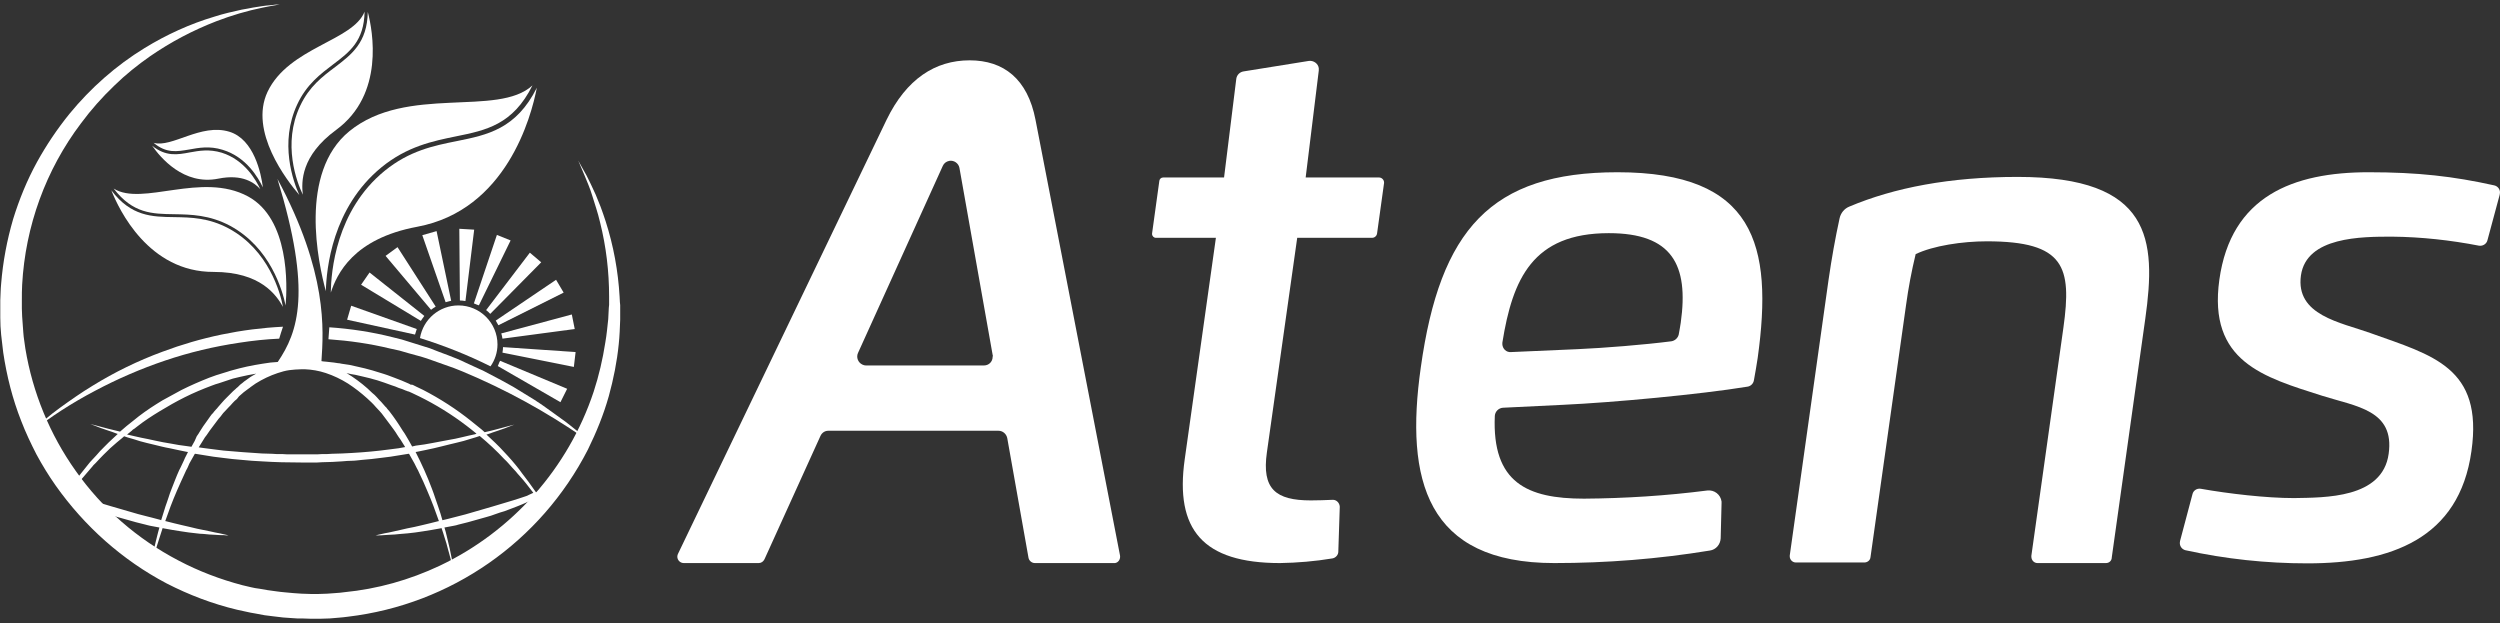
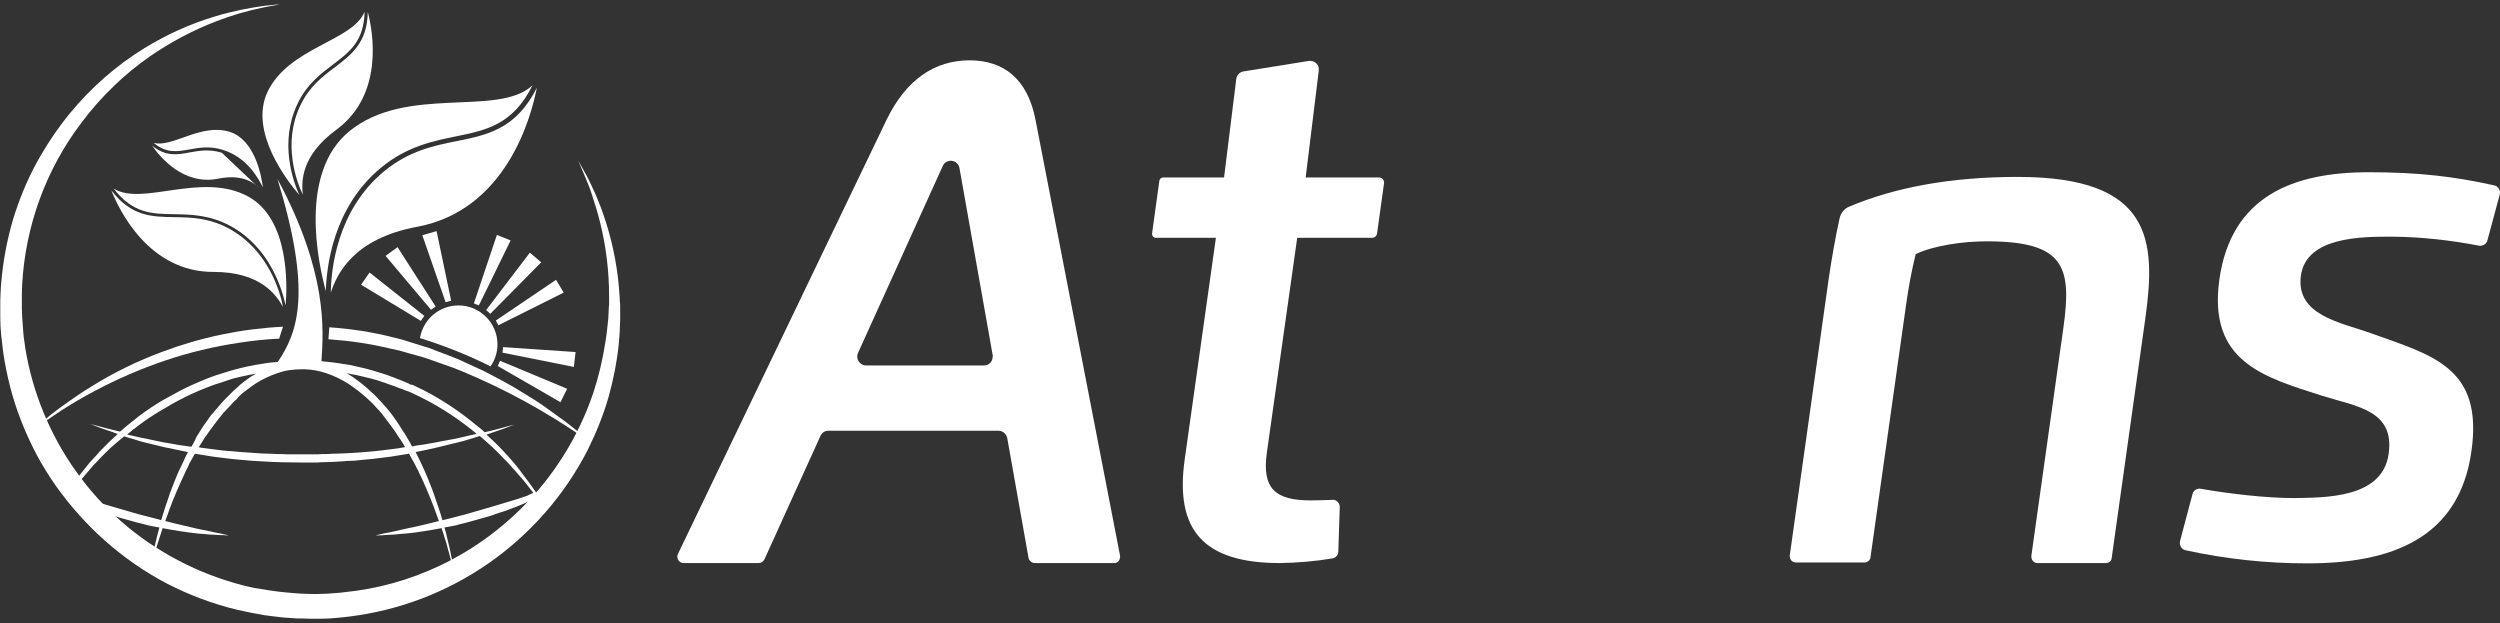
<svg xmlns="http://www.w3.org/2000/svg" version="1.1" id="Capa_1" x="0px" y="0px" viewBox="0 0 857.8 213.9" style="enable-background:new 0 0 857.8 213.9;" xml:space="preserve">
  <rect x="0" y="0" width="857.8" height="213.9" fill="#333333" stroke="none" />
  <style type="text/css">
	.st0{fill:#FFFFFF;}
</style>
  <g>
    <polygon class="st0" points="104.1,68.4 104.1,68.4 104.1,68.4  " />
    <polygon class="st0" points="125.7,2.2 125.7,2.2 125.7,2.2  " />
    <path class="st0" d="M126.2,4.1C126,14.7,120.6,18.7,115,23c-4.4,3.3-8.9,6.7-12,13.3c-6.2,13.1-1.1,26.3,0.9,30.5   c-0.5-4.4-0.7-13.3,11.4-22.2C132,32.4,127.9,10.6,126.2,4.1z" />
    <path class="st0" d="M102,35.8c3.2-6.9,8.1-10.5,12.3-13.7c5.7-4.3,10.6-8,10.8-18.1c-4,10.1-26,12.2-33.3,27.5   c-6.4,13.6,6.6,30.4,10.9,35.4C100.6,62.3,95.8,49,102,35.8z" />
    <path class="st0" d="M64.9,51.3c3.3-0.6,7-1.3,11.5,0.1c8.2,2.5,12.2,9.6,13.8,12.9c-0.6-4.7-3-16.5-11.5-19.1   c-9.8-3-19.7,5.6-26,3.8C57.1,52.7,60.7,52,64.9,51.3z" />
-     <path class="st0" d="M76.1,52.4c-4.3-1.3-7.7-0.7-11-0.1c-4.2,0.8-8.2,1.5-12.9-2.3c2.8,4,10.8,13.7,22.7,11.3   c8.4-1.7,12.5,1.5,14.4,3.6C87.9,61.9,84,54.9,76.1,52.4z" />
+     <path class="st0" d="M76.1,52.4c-4.3-1.3-7.7-0.7-11-0.1c-4.2,0.8-8.2,1.5-12.9-2.3c2.8,4,10.8,13.7,22.7,11.3   c8.4-1.7,12.5,1.5,14.4,3.6z" />
    <polygon class="st0" points="90.4,66.2 90.4,66.2 90.4,66.2  " />
    <path class="st0" d="M156.8,48.4c-8,1.6-16.3,3.3-24.8,10.2c-16.8,13.7-18.4,34.8-18.5,41.8c2.1-6.3,7.6-18.5,29.7-22.6   c30.5-5.7,39.1-37.7,41-47.7C177.1,44.3,167.2,46.3,156.8,48.4z" />
    <path class="st0" d="M130.9,57.4c8.8-7.2,17.7-9,25.5-10.6c10.4-2.1,19.6-4,26.3-17.5c-11.9,11-43.1-0.3-62.8,15.7   c-17.5,14.3-10.7,45.3-8.1,54.9C112,92.3,114,71.2,130.9,57.4z" />
    <path class="st0" d="M78.5,78.4c-6.9-3.7-12.9-3.8-18.7-3.9c-7.6-0.1-14.8-0.2-21.6-9.2c2.6,6.6,12.8,28.1,35.1,28   c16.1,0,21.5,7.9,23.8,12C96.2,100.5,92.2,85.8,78.5,78.4z" />
    <path class="st0" d="M59.8,73.5c5.7,0.1,12.1,0.2,19.2,4c13.8,7.5,17.9,22.1,19,27.3c0.6-6.9,1.3-29.7-12.9-37.4   c-15.9-8.6-36.3,3.5-46.1-2.7C45.6,73.3,52.2,73.4,59.8,73.5z" />
    <path class="st0" d="M189.8,166.9c-0.6,0.2-1.3,0.5-2,0.7l-2.2,0.8c-0.5,0.2-1.1,0.4-1.6,0.6l-0.1-0.1l-0.5-0.7l-2-2.8   c-0.7-0.9-1.4-1.9-2.2-2.9c-0.4-0.5-0.7-1-1.1-1.5l-1.2-1.5c-0.8-1-1.7-2-2.6-3l-1.4-1.5c-0.5-0.5-0.9-1-1.4-1.5c-1-1-2-2-3.1-3   l-1.5-1.4l0.4-0.1l0.9-0.3l0.8-0.3l1.5-0.5c1.9-0.6,3.4-1.2,4.4-1.6l1.6-0.6l-1.6,0.4c-1,0.3-2.6,0.7-4.5,1.2   c-1.2,0.3-2.6,0.7-4.1,1l-1-0.9c-1.2-1-2.4-1.9-3.6-2.9c-5.1-4.1-10.7-7.7-16.5-10.7l-2.3-1.1l-1.2-0.6l-0.3-0.1H141h-0.1l-0.1-0.1   l-0.6-0.3c-1.6-0.7-3.2-1.4-4.9-2l-2.4-0.9c-0.4-0.1-0.8-0.3-1.2-0.4l-1.3-0.4c-0.9-0.3-1.7-0.5-2.6-0.8l-2.6-0.7   c-0.4-0.1-0.9-0.2-1.3-0.3l-1.3-0.3c-0.9-0.2-1.8-0.4-2.7-0.6l-2.7-0.4c-0.4-0.1-0.9-0.2-1.3-0.2l-1.3-0.2   c-0.9-0.1-1.8-0.2-2.7-0.3l-1.1-0.1c-0.2,0-0.3-0.1-0.5-0.1c0.7-10.7,2.2-30.3-15.1-62.5c11.9,38.8,7.1,52.5,0.1,62.8   c-0.8,0.1-1.7,0.1-2.5,0.2c-3.6,0.5-7.2,1.1-10.7,2l-2.6,0.7l-0.7,0.2l-0.6,0.2l-1.3,0.4l-1.3,0.4c-0.4,0.1-0.8,0.3-1.3,0.4   c-0.8,0.3-1.7,0.6-2.5,0.9c-3.3,1.3-6.5,2.7-9.5,4.2l-2.2,1.2c-0.4,0.2-0.8,0.4-1.1,0.6l-1.1,0.6l-1.1,0.6   c-0.4,0.2-0.7,0.4-1.1,0.6l-2.1,1.3c-2.7,1.7-5.4,3.6-7.8,5.6c-1.6,1.2-3.1,2.5-4.6,3.8c-1.5-0.4-2.9-0.7-4.1-1   c-2-0.5-3.5-0.9-4.5-1.2l-1.6-0.4l1.6,0.6c1,0.4,2.5,1,4.4,1.6l1.5,0.5l0.8,0.3l0.8,0.3l0.3,0.1c-0.5,0.5-1,0.9-1.5,1.4l-1.6,1.5   c-0.5,0.5-1,1-1.5,1.5c-1,1-2,2-2.8,3c-0.5,0.5-0.9,1-1.4,1.5c-0.5,0.5-0.9,1-1.3,1.5l-1.2,1.5c-0.4,0.5-0.8,1-1.2,1.5l-1.1,1.4   l-0.5,0.6c0,0.1,0.1,0.2,0.1,0.3c0.1,0.4,0.3,0.8,0.5,1.1l1-1.2l1.2-1.4l1.2-1.4l1.2-1.4c0.4-0.5,0.8-1,1.3-1.4l1.3-1.4   c0.9-1,1.9-1.9,2.9-2.9c0.5-0.5,1-1,1.5-1.4l1.6-1.4l1.7-1.4l0.8-0.7l1.2,0.4c1.4,0.4,2.8,0.8,4.3,1.3l2.3,0.6   c0.8,0.2,1.6,0.4,2.5,0.6c1.7,0.4,3.5,0.9,5.3,1.2l2.8,0.6l2.9,0.6l0.6,0.1l-0.6,1.2c-0.3,0.6-0.6,1.1-0.8,1.7l-0.8,1.7   c-0.3,0.6-0.5,1.1-0.8,1.6c-1,2.2-1.8,4.4-2.6,6.4c-0.4,1-0.8,2.1-1.1,3.1s-0.7,2-1,2.9c-0.5,1.7-1,3.2-1.5,4.8l-0.2-0.1l-1.5-0.4   c-1-0.3-2-0.5-3.1-0.8l-3.1-0.8l-3.1-0.9c-1-0.3-2.1-0.6-3.1-0.9s-2.1-0.6-3.1-0.9l-3-0.9l-3-0.9c-1-0.3-1.9-0.6-2.9-0.9l-0.5-0.2   c0.3,1,0.6,1.9,0.9,2.9l1.6,0.6l3,1.1c1,0.4,2,0.7,3,1s2.1,0.7,3.1,1s2.1,0.6,3.2,0.9l3.2,0.9c1.1,0.3,2.1,0.5,3.2,0.8   c0.5,0.1,1,0.3,1.6,0.4l1.6,0.3l1.6,0.3c-0.3,1.1-0.6,2.1-0.8,3c-0.4,1.5-0.7,2.9-1,4.2c-0.6,2.5-1,4.5-1.2,5.9s-0.4,2.1-0.4,2.1   s0.2-0.7,0.6-2.1c0.2-0.7,0.4-1.5,0.7-2.4l0.9-3.3c0.4-1.2,0.8-2.6,1.3-4.1l1-3.1l0.4,0.1c2,0.4,4,0.7,5.9,1   c0.9,0.1,1.8,0.3,2.7,0.4l2.6,0.3c0.8,0.1,1.6,0.2,2.4,0.2l2.1,0.2l1.9,0.1l1.6,0.1c1,0,1.7,0,2.2,0.1h0.8l-0.8-0.2   c-0.5-0.1-1.2-0.3-2.2-0.5l-1.6-0.3l-1.8-0.4c-1.3-0.3-2.8-0.6-4.4-0.9l-2.5-0.6l-2.6-0.6c-1.8-0.4-3.7-0.9-5.7-1.4h-0.1   c1.1-3.2,2.4-6.7,4-10.4c0.9-2,1.8-4.1,2.8-6.2c0.2-0.5,0.5-1.1,0.8-1.6L65,159c0.3-0.5,0.6-1.1,0.9-1.6s0.6-1.1,0.9-1.6l0.1-0.1   h0.1l3.1,0.5c1,0.2,2.1,0.3,3.1,0.5l1.6,0.2l1.6,0.2l3.3,0.4l3.3,0.3c1.1,0.1,2.2,0.2,3.4,0.3l1.7,0.1c0.6,0,1.1,0.1,1.7,0.1   c4.6,0.3,9.2,0.4,13.8,0.4h3.5h1.7l1.7-0.1c1.2,0,2.3-0.1,3.5-0.1l3.4-0.2c1.1-0.1,2.3-0.2,3.4-0.2s2.2-0.2,3.4-0.3l3.3-0.3   l3.3-0.4l1.6-0.2l1.6-0.2l3.1-0.5l3.1-0.5h0.1l0.1,0.1c0.3,0.6,0.6,1.1,0.9,1.6s0.6,1.1,0.9,1.6l0.8,1.6c0.3,0.5,0.6,1.1,0.8,1.6   c1,2.1,2,4.2,2.8,6.2c1.6,3.7,2.9,7.2,4,10.4h-0.1c-2,0.5-3.9,1-5.7,1.4l-2.6,0.6l-2.5,0.5c-1.6,0.4-3.1,0.7-4.4,1l-1.8,0.4   l-1.6,0.3c-0.9,0.2-1.7,0.4-2.2,0.5l-0.8,0.2h0.8c0.5,0,1.3,0,2.2-0.1l1.6-0.1l1.9-0.1l2.1-0.2c0.8-0.1,1.5-0.1,2.4-0.2l2.6-0.3   c0.9-0.1,1.8-0.3,2.7-0.4c1.9-0.3,3.8-0.6,5.9-1l0.4-0.1c0.4,1.1,0.7,2.1,1,3.1c0.5,1.5,0.9,2.8,1.2,4.1s0.7,2.3,0.9,3.3   s0.5,1.8,0.7,2.4c0.4,1.3,0.6,2.1,0.6,2.1s-0.1-0.7-0.4-2.1s-0.7-3.3-1.2-5.9c-0.3-1.2-0.6-2.6-1-4.2c-0.2-1-0.5-2-0.8-3l1.6-0.3   l1.6-0.3c0.5-0.1,1.1-0.2,1.6-0.4c1.1-0.3,2.1-0.5,3.2-0.8l3.2-0.9c1.1-0.3,2.1-0.6,3.2-0.9s2.1-0.6,3.1-1s2.1-0.7,3.1-1l2.9-1.1   c1-0.4,1.9-0.7,2.8-1.1l1.4-0.6c0.4-0.2,0.9-0.4,1.3-0.6l2.7-1.2c0.1,0.1,0.2,0.3,0.3,0.4l1.7,2.4l0.1,0.1l0.6-0.7l-1.5-2.4   l-0.2-0.3c0.4-0.2,0.9-0.4,1.3-0.6l2.1-1c0.7-0.3,1.3-0.7,1.9-1l0.7-0.4c0.3-0.5,0.7-1,1-1.4L189.8,166.9z M66.8,151.3   c-0.2,0.3-0.3,0.6-0.5,0.9l-0.5,0.9l-0.1,0.2l-1.4-0.2l-2.9-0.4l-2.8-0.5c-1.8-0.3-3.6-0.6-5.3-1s-3.3-0.7-4.8-1s-3-0.7-4.4-1   l-0.5-0.1l1.6-1.3l0.4-0.4l0.5-0.3l0.9-0.7c2.4-1.9,5-3.6,7.8-5.3s5.6-3.3,8.6-4.8s6.1-2.8,9.3-4c0.8-0.3,1.6-0.6,2.4-0.8   c0.4-0.1,0.8-0.3,1.2-0.4l1.2-0.4l1.2-0.4l0.6-0.2l0.6-0.2l2.5-0.6c1.8-0.4,3.6-0.8,5.5-1.1c-0.6,0.4-1.3,0.7-1.9,1.1   s-1.2,0.9-1.8,1.3c-0.3,0.2-0.6,0.4-0.9,0.7l-0.9,0.7l-0.4,0.4l-0.4,0.4c-0.3,0.2-0.6,0.5-0.8,0.7s-0.6,0.5-0.8,0.7l-0.8,0.8   c-0.5,0.5-1,1-1.5,1.5s-1,1-1.5,1.6l-1.4,1.6c-0.2,0.3-0.4,0.5-0.7,0.8l-0.7,0.8c-0.2,0.3-0.4,0.6-0.7,0.8l-0.6,0.8   c-0.4,0.6-0.8,1.1-1.2,1.7c-0.8,1.1-1.6,2.2-2.3,3.4c-0.3,0.6-0.7,1.1-1.1,1.7L66.8,151.3z M136.8,153.8l-3.1,0.4l-1.6,0.2   l-1.6,0.2c-4.3,0.5-8.7,0.8-13.2,1l-3.4,0.1l-1.7,0.1h-1.7l-1.7,0.1c-0.6,0-1.2,0-1.7,0h-3.4h-3.4c-0.6,0-1.2,0-1.7,0l-1.7-0.1H95   l-1.7-0.1l-3.4-0.1c-4.5-0.3-9-0.6-13.2-1l-1.6-0.2l-1.6-0.2l-3.1-0.4l-2.2-0.3l0.1-0.2c0.2-0.3,0.3-0.5,0.5-0.8l1-1.6   c0.3-0.6,0.7-1.1,1.1-1.6s0.7-1.1,1.1-1.6l1.2-1.6c0.4-0.5,0.8-1.1,1.2-1.6l0.6-0.8l0.7-0.8l0.6-0.8c0.2-0.3,0.4-0.5,0.7-0.8   l1.4-1.5c0.5-0.5,1-1,1.4-1.5s1-1,1.5-1.4L82,136l0.8-0.7l0.8-0.7l0.4-0.3l0.4-0.3l0.8-0.6c0.3-0.2,0.6-0.4,0.8-0.6l1.7-1.2   c2.4-1.5,4.9-2.7,7.6-3.6c0.7-0.2,1.3-0.4,2-0.6s1.4-0.3,2-0.4l2-0.2l2.2-0.1h1.1c2.4,0.1,4.8,0.5,7.2,1.3c2.7,0.9,5.2,2.1,7.6,3.6   c2.3,1.5,4.5,3.2,6.6,5.1c0.5,0.5,1,0.9,1.5,1.4s1,1,1.4,1.5l1.4,1.5c0.2,0.2,0.4,0.5,0.7,0.8l0.6,0.8l0.6,0.8l0.6,0.8   c0.4,0.5,0.8,1.1,1.2,1.6c0.8,1.1,1.6,2.1,2.3,3.3c0.4,0.6,0.7,1.1,1.1,1.6l1,1.6l0.5,0.8c0,0.1,0.1,0.1,0.1,0.2L136.8,153.8z    M141.4,153.2c0,0-0.1-0.1-0.1-0.2l-0.5-0.9l-0.5-0.9c-0.3-0.6-0.7-1.1-1-1.7s-0.7-1.1-1.1-1.7c-0.7-1.2-1.5-2.3-2.2-3.4   c-0.4-0.6-0.8-1.1-1.2-1.7l-0.6-0.8l-0.6-0.8l-0.7-0.8c-0.2-0.3-0.4-0.6-0.7-0.8l-1.4-1.6c-0.5-0.5-1-1-1.5-1.6s-1-1-1.6-1.5   c-2.1-2.1-4.4-3.9-6.9-5.6c-0.6-0.4-1.3-0.8-1.9-1.2l0.4,0.1c0.9,0.2,1.7,0.4,2.6,0.5l1.3,0.3c0.4,0.1,0.8,0.2,1.3,0.3l2.5,0.6   c0.8,0.2,1.6,0.5,2.5,0.7l1.2,0.4c0.4,0.1,0.8,0.3,1.2,0.4l2.5,0.9l0.3,0.1l0.3,0.1l0.6,0.2l1.2,0.5l0.6,0.2l0.6,0.2l1.2,0.5   l0.6,0.2l0.1,0.1h0.1h0.1l0.3,0.1l1.1,0.5l2.3,1.1c5.7,2.8,11.2,6.2,16.3,10.1c1.2,0.9,2.3,1.8,3.4,2.7L163,149   c-1.4,0.3-2.8,0.6-4.4,1s-3.1,0.7-4.9,1s-3.5,0.7-5.3,1l-2.8,0.5l-2.9,0.4L141.4,153.2z M180.6,170.2l-2.7,0.9   c-0.9,0.3-1.9,0.6-2.9,0.9s-2,0.6-3,0.9l-3,0.9c-1,0.3-2.1,0.6-3.1,0.9s-2.1,0.6-3.1,0.9l-3.1,0.9l-3.1,0.8c-1,0.3-2.1,0.5-3.1,0.8   l-1.7,0.4c-0.4-1.5-0.9-3.1-1.5-4.8c-0.3-1-0.7-1.9-1-2.9s-0.7-2-1.1-3.1c-1.6-4.3-3.5-8.5-5.6-12.6l0.6-0.1l2.9-0.6l2.8-0.6   c1.8-0.4,3.6-0.9,5.3-1.3c0.8-0.2,1.7-0.4,2.5-0.6l2.4-0.6l4.3-1.3l1.2-0.4c3,2.5,5.8,5.1,8.4,7.9c1,0.9,1.8,1.9,2.7,2.9l1.3,1.4   c0.4,0.5,0.8,1,1.2,1.4c0.8,0.9,1.6,1.8,2.3,2.7s1.4,1.8,2.1,2.7l0.4,0.5L180.6,170.2z" />
    <path class="st0" d="M97.1,112.1c-14.2,0.7-28.1,3.6-41.4,8.6c-8.4,3.1-16.4,7-24,11.7c-3.8,2.3-7.5,4.9-11.1,7.5   c-3.6,2.6-7,5.5-10.2,8.6c6.9-5.5,14.4-10.3,22.2-14.4c7.7-4.1,15.8-7.6,24.1-10.4c8.3-2.8,16.7-4.8,25.4-6.1   c4.5-0.7,9.1-1.2,13.7-1.4C96.2,114.9,96.6,113.5,97.1,112.1z" />
    <path class="st0" d="M200.4,149.8c-2-1.6-4-3.3-6.1-4.9l-5.4-3.9c-1.8-1.3-3.6-2.6-5.5-3.8l-5.7-3.5c-1-0.6-1.9-1.2-2.9-1.7   l-2.9-1.6l-5.9-3.1l-6.1-2.8c-4-2-8.3-3.3-12.4-5c-2.1-0.7-4.3-1.3-6.4-2l-3.2-1l-3.2-0.8c-7.1-1.8-14.4-2.9-21.7-3.4   c-0.1,1.4-0.2,2.7-0.3,4.1c7.1,0.5,14.2,1.5,21.2,3.2l3.2,0.7l3.1,0.9c2.1,0.6,4.2,1.1,6.3,1.8l6.2,2.2c1,0.4,2.1,0.7,3.1,1.1   l3,1.2c14.6,6.1,28.5,13.7,41.5,22.7C200.3,150,200.4,149.9,200.4,149.8z" />
    <path class="st0" d="M198.4,55.1l2.9,5.2c0.9,1.7,1.9,3.9,3.1,6.5l1.7,4.2c0.6,1.5,1.1,3.2,1.7,4.9c2.7,8.4,4.3,17.1,4.8,25.9   l0.1,1.9c0,0.3,0.1,0.6,0.1,1v1c0,1.3,0,2.6,0,4c-0.1,2.7-0.2,5.6-0.5,8.4c-0.6,6-1.8,12-3.4,17.8c-1.8,6.4-4.3,12.5-7.2,18.4   c-16.2,31.6-47,53.1-82.3,57.3c-2.1,0.3-4.2,0.4-6.3,0.6l-3.2,0.1h-1.6h-0.8h-0.9l-3-0.1H102l-1.6-0.1c-2.2-0.1-4.3-0.3-6.4-0.6   l-3.2-0.4l-3.2-0.6c-2.1-0.3-4.2-0.9-6.3-1.3c-8.4-2-16.5-5.1-24.1-9c-15.2-8-28.2-19.6-38.1-33.6c-2.4-3.4-4.6-7-6.6-10.7   c-1.9-3.7-3.7-7.5-5.2-11.4c-3-7.6-5-15.5-6.2-23.6c-0.2-2-0.5-4-0.7-6s-0.3-4-0.3-5.9v-3v-1.5l0-1.5c0.1-1.9,0.1-3.7,0.3-5.7   c0.6-7.5,2-14.9,4.1-22.1c2.1-6.8,4.8-13.4,8.2-19.6c3.2-5.8,6.9-11.3,11.1-16.5c7.3-8.9,16-16.6,25.8-22.6   c7.5-4.6,15.6-8.3,24-10.8c3.1-1,6.2-1.7,9.4-2.4c1.4-0.2,2.7-0.5,3.8-0.7l3.2-0.5c1.9-0.3,3.4-0.3,4.4-0.5L96,1.5l-1.5,0.3   c-1,0.2-2.5,0.4-4.3,0.8c-5.4,1.1-10.8,2.7-16,4.7c-8,3.1-15.6,7.1-22.7,12c-4.3,3-8.4,6.3-12.2,10c-4.2,4-8.1,8.4-11.5,13   C15.7,58.3,8.7,77.6,7.6,97.7c-0.1,1.7-0.1,3.6-0.1,5.5v1.3v1.4l0.1,2.7c0.1,1.8,0.3,3.7,0.4,5.5c0.1,1.8,0.5,3.7,0.7,5.5   c2.5,15.1,8.4,29.5,17.3,42c9.1,12.9,21.2,23.4,35.2,30.7c7,3.7,14.4,6.5,22,8.5c1.9,0.4,3.8,1,5.8,1.2l2.9,0.5l2.9,0.4   c2,0.3,3.9,0.4,5.8,0.6l1.4,0.1l1.5,0.1l3,0.1h0.7h0.7h1.5l2.9-0.1c1.9-0.2,3.9-0.2,5.8-0.5c11.4-1.1,22.4-4.2,32.8-9.1   c25-11.9,44.1-33.5,52.8-59.7c1.8-5.5,3.1-11.1,4-16.9c0.5-2.8,0.7-5.4,1-8c0.1-1.3,0.1-2.7,0.2-3.9l0.1-1c0-0.2,0-0.6,0-0.9v-1.9   c0-8.6-1-17.1-3.1-25.5c-0.8-3.5-1.9-6.5-2.7-9.2s-1.8-4.8-2.5-6.6L198.4,55.1z" />
    <path class="st0" d="M154.8,103.2l-5-23.9l-4.9,1.4l8,23C153.5,103.5,154.1,103.4,154.8,103.2z" />
-     <path class="st0" d="M157.8,103.1c0.6,0,1.3,0.1,1.9,0.2l3-24.5l-5.1-0.3L157.8,103.1z" />
    <path class="st0" d="M164.3,104.8l10.9-22.3l-4.7-1.9l-7.9,23.5c0.4,0.2,0.8,0.3,1.2,0.5C164,104.6,164.2,104.7,164.3,104.8z" />
    <path class="st0" d="M166.8,106.4c0.5,0.4,1,0.8,1.4,1.3l17.5-17.7l-3.9-3.3L166.8,106.4z" />
    <path class="st0" d="M171,111.6l22.4-11.2l-2.6-4.4L170.1,110C170.4,110.5,170.7,111.1,171,111.6z" />
-     <path class="st0" d="M172.4,116.2l24.8-3.3l-1-5l-24.2,6.5C172.2,115,172.3,115.6,172.4,116.2z" />
    <path class="st0" d="M197.5,120.8l-24.9-1.7c0,0.6-0.1,1.3-0.2,1.9l24.5,4.9L197.5,120.8z" />
    <path class="st0" d="M171.1,124.9c-0.1,0.2-0.2,0.5-0.3,0.7l21.5,12.4l2.3-4.6l-23-9.6C171.4,124.2,171.2,124.5,171.1,124.9z" />
-     <path class="st0" d="M119.1,109.7l23.3,5.1c0.2-0.7,0.4-1.3,0.6-1.9l-22.5-8L119.1,109.7z" />
    <path class="st0" d="M145.6,108.4l-18.8-14.9l-2.9,4.2l20.5,12.4C144.8,109.5,145.2,108.9,145.6,108.4z" />
    <path class="st0" d="M132.3,87.8l15.6,18.5c0.5-0.4,1.1-0.8,1.6-1.1l-13.1-20.4L132.3,87.8z" />
    <path class="st0" d="M170.7,118.2c0-7.4-6-13.4-13.4-13.4c-6.5,0-12.1,4.7-13.2,11.2c8.3,2.6,16.4,5.8,24.2,9.7   C169.8,123.6,170.7,120.9,170.7,118.2z" />
  </g>
  <g>
    <path class="st0" d="M234.6,193.2c-1.2,0-2.2-1-2.2-2.2c0-0.3,0.1-0.7,0.2-0.9l71.6-149c6.8-14,16.7-20.4,28.5-20.4   c11.7,0,19.9,6.4,22.6,20.4l29,149.5c0.2,1.2-0.5,2.4-1.7,2.6c-0.1,0-0.3,0-0.4,0h-27.1c-1.1,0-2-0.8-2.2-1.8l-7.3-41.1   c-0.3-1.4-1.5-2.5-3-2.5h-58.4c-1.2,0-2.2,0.7-2.7,1.8l-19.2,42.3c-0.4,0.8-1.1,1.3-2,1.3H234.6z M340.6,121.8l-11.4-64.2   c-0.3-1.6-1.9-2.7-3.5-2.4c-1,0.2-1.8,0.8-2.2,1.7l-29.1,64.2c-0.7,1.5,0,3.3,1.5,4c0.4,0.2,0.8,0.3,1.2,0.3h40.5c1.7,0,3-1.3,3-3   C340.7,122.1,340.7,122,340.6,121.8L340.6,121.8z" />
    <path class="st0" d="M459.2,189.3c0,1.1-0.9,2.1-2,2.3c-6,1-12,1.5-18,1.6c-26.5,0-36.1-11.5-32.7-35.6l10.7-76h-20.6   c-0.7,0-1.3-0.6-1.3-1.3c0-0.1,0-0.1,0-0.2l2.5-18.1c0.1-0.6,0.6-1.1,1.3-1.1h20.9l4.2-33.9c0.2-1.3,1.2-2.3,2.5-2.5l22.4-3.6   c1.6-0.2,3.2,0.9,3.4,2.5c0,0.3,0,0.5,0,0.8L448,60.9h25.2c0.9,0,1.7,0.8,1.7,1.7c0,0.1,0,0.2,0,0.2l-2.4,17.3   c-0.1,0.8-0.8,1.5-1.7,1.5h-25.7l-10.4,73.6c-1.8,12.6,3,16.5,15.1,16.5c2.5,0,4.9-0.1,7.4-0.2c1.3-0.1,2.4,1,2.5,2.3   c0,0.1,0,0.1,0,0.2L459.2,189.3z" />
-     <path class="st0" d="M515.7,139.9c-1.5,0.1-2.7,1.3-2.8,2.8c-1,22.9,11.1,28.4,30.6,28.4c14.1-0.1,28.3-1,42.3-2.8   c2.4-0.3,4.6,1.4,4.9,3.8c0,0.2,0,0.4,0,0.6l-0.3,12c-0.1,2.1-1.6,3.9-3.7,4.2c-17.7,2.9-35.5,4.3-53.4,4.3   c-43.8,0-51.3-28.4-45.8-67.1c6.6-47.3,24.1-67,67.5-67c47,0,53.5,24.8,48.1,63.7c-0.4,2.5-0.8,5.1-1.3,7.7   c-0.2,1.2-1.2,2.1-2.4,2.2c-15.9,2.6-45.7,5.4-63.1,6.2L515.7,139.9z M541.4,119.8c9-0.4,22.8-1.5,32.1-2.7   c1.2-0.2,2.2-1.1,2.5-2.3c0.3-1.4,0.5-3,0.7-4.1c2.8-19.9-3-30.7-24.7-30.7c-26.1,0-33,15.7-36.5,37.5c-0.2,1.6,0.8,3.1,2.4,3.3   c0.2,0,0.4,0,0.6,0L541.4,119.8z" />
    <path class="st0" d="M722.6,193.2h-23.5c-1.2,0-2.1-1-2.1-2.2c0-0.1,0-0.2,0-0.3l11-78.3c2.9-20.8,0.5-29.6-26.3-29.6   c-8.3,0-18.4,1.5-24.4,4.4c-1.4,5.8-2.5,11.6-3.3,17.5l-12.2,86.5c-0.1,1.1-1.1,1.8-2.1,1.8h-23.5c-1.2,0-2.1-1-2.1-2.1   c0-0.1,0-0.2,0-0.3l13.3-94.5c1.1-7.6,2.3-14.3,3.8-21.2c0.4-1.8,1.6-3.3,3.3-4c15.4-6.5,34.5-10.2,57.8-10.2   c46,0,47.6,21.5,43.8,48.6l-11.5,81.9C724.6,192.4,723.7,193.2,722.6,193.2z" />
    <path class="st0" d="M819.6,155.7c2.1-15-11.1-16.2-22.8-19.9c-20.1-6.4-39.2-11.7-35.3-39.8c4-28.7,25.3-36.9,51.2-36.9   c17,0,29.1,1.4,43.1,4.5c1.4,0.3,2.3,1.7,1.9,3.1c0,0,0,0.1,0,0.1l-4.2,15.6c-0.3,1.3-1.6,2.1-2.9,1.9c-9.8-1.9-19.8-3-29.8-3.1   c-10.5,0-29.4,0-31.3,13.3c-1.9,13.7,13.6,16.1,23.9,19.8c21.2,7.6,38.7,11.7,34.6,40.5c-4.2,30.1-27.7,38.5-56.3,38.5   c-14.1,0-28.1-1.5-41.8-4.5c-1.3-0.3-2.2-1.6-1.9-3c0,0,0-0.1,0-0.1l4.3-16.2c0.3-1.2,1.5-2,2.8-1.8c9.6,1.7,22.5,3.2,32,3.2   C797.6,170.7,817.5,171.1,819.6,155.7z" />
  </g>
</svg>